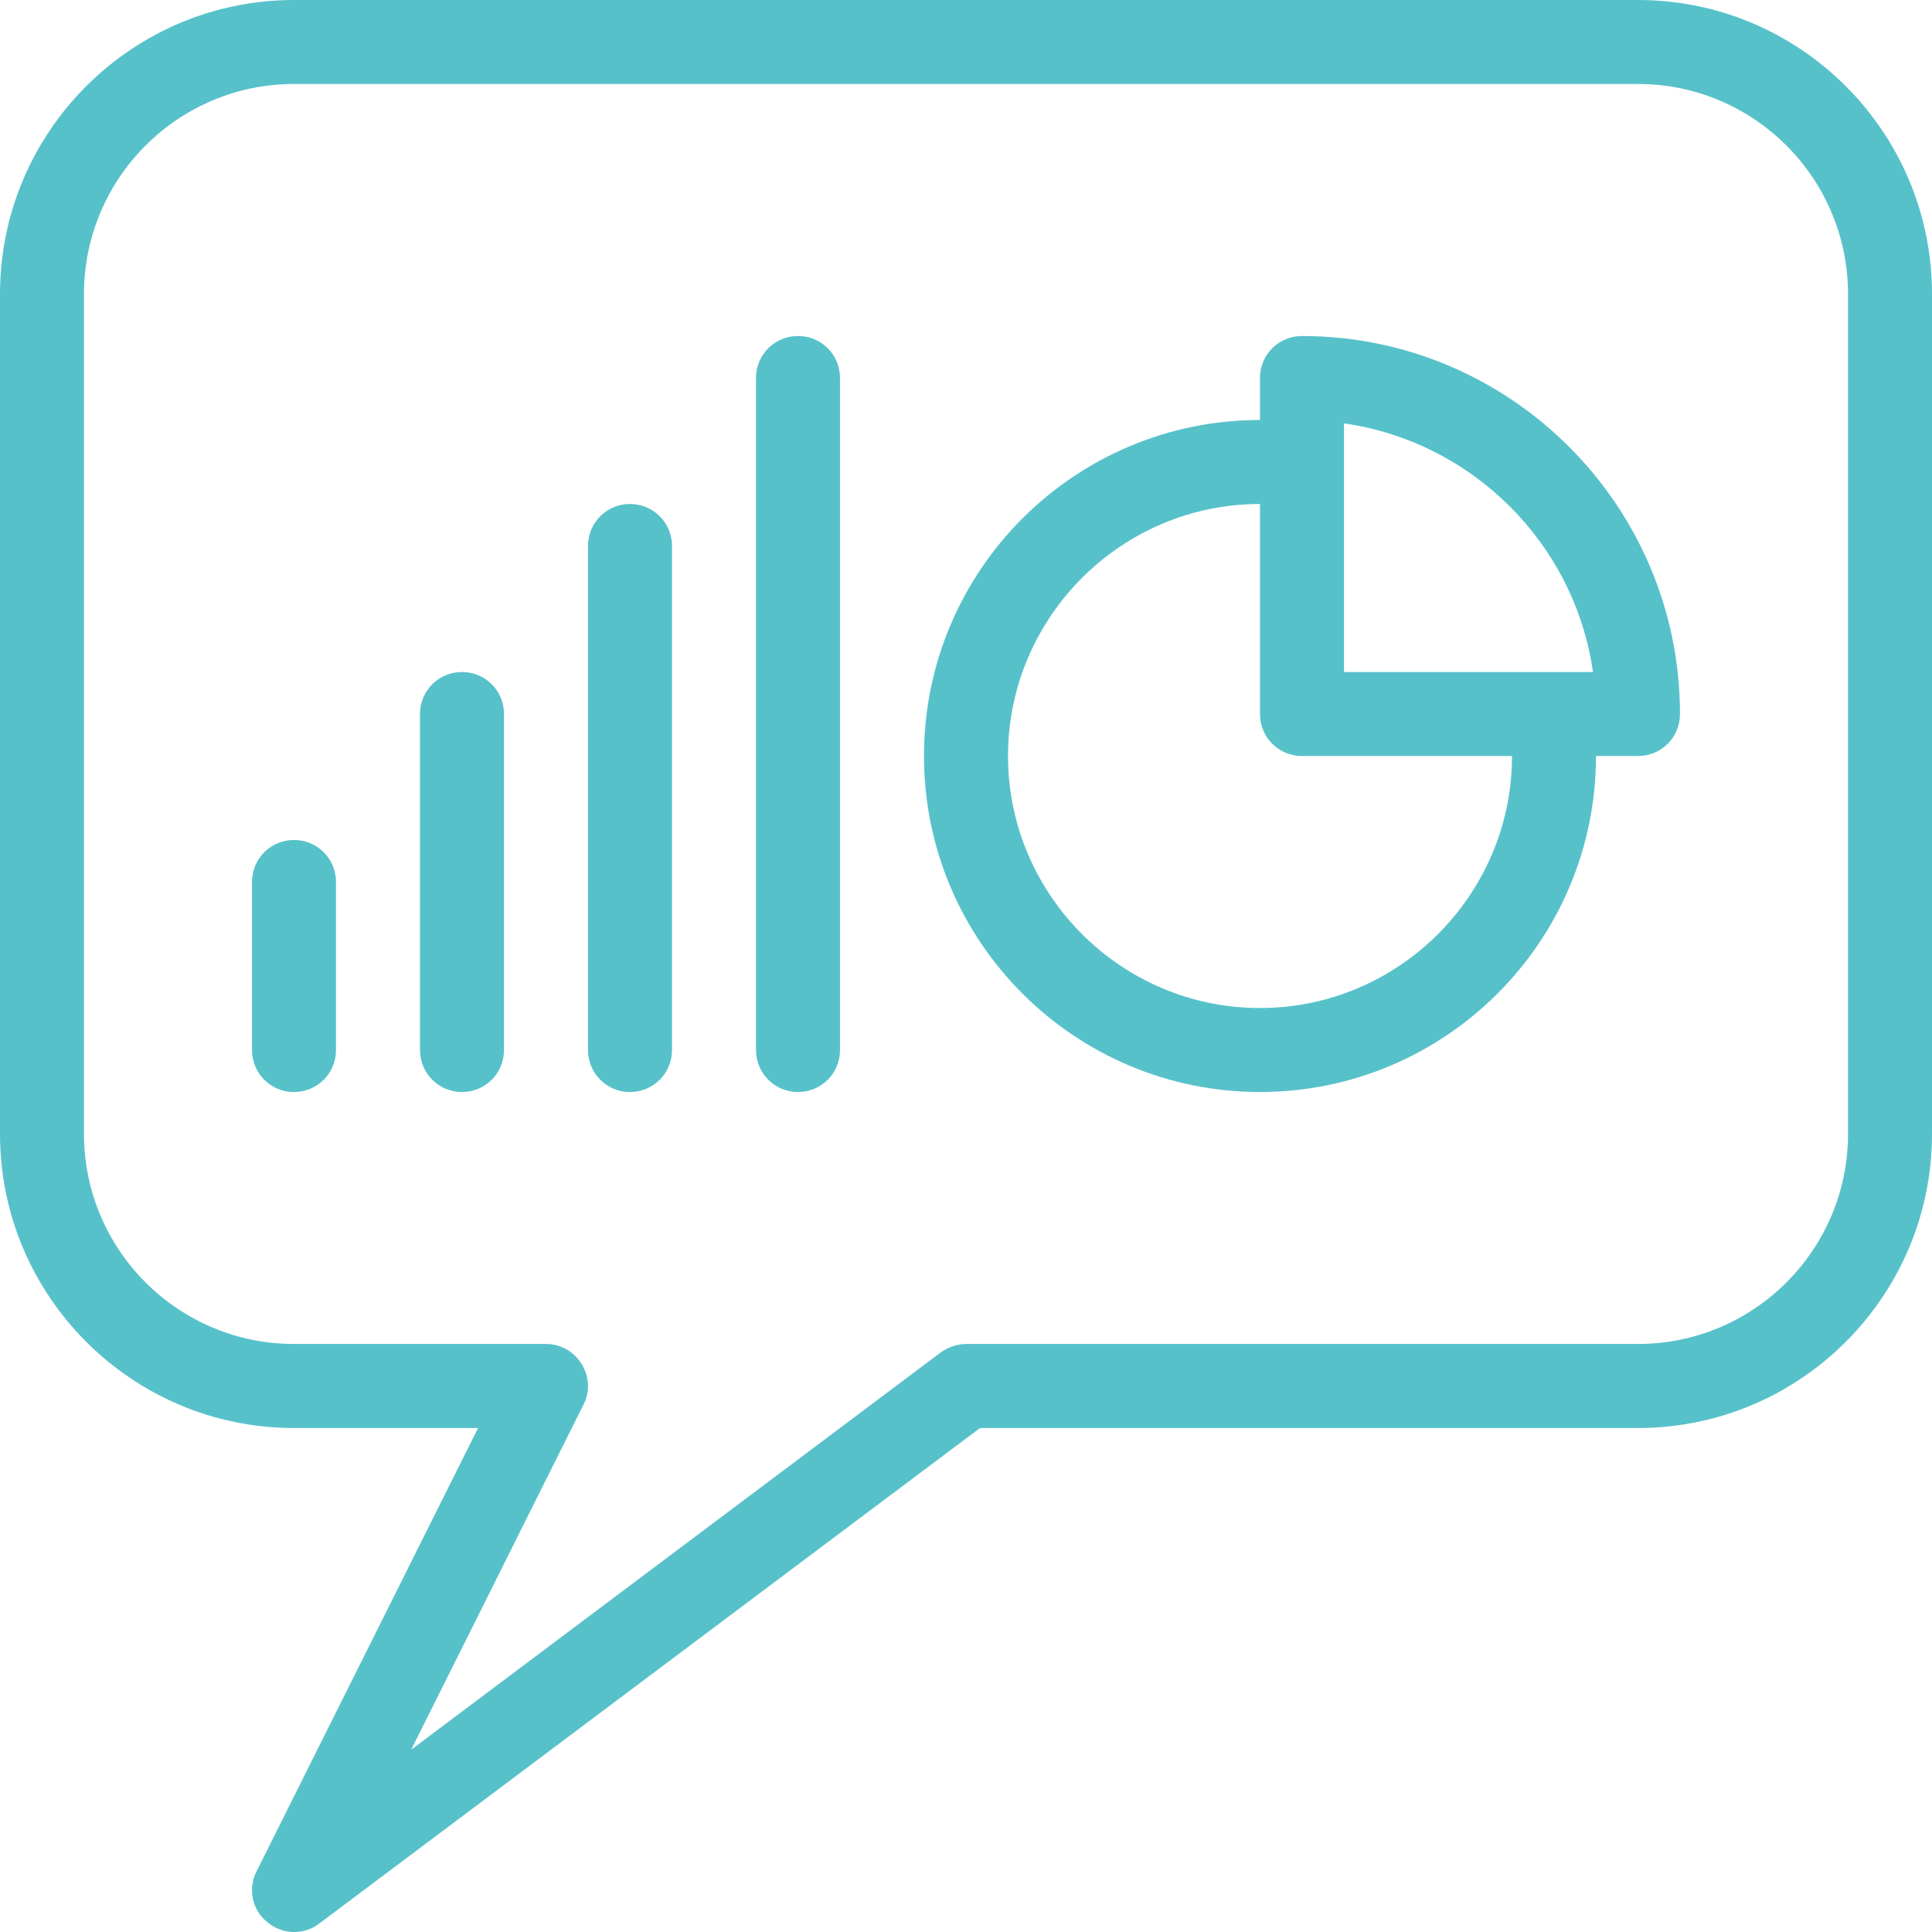
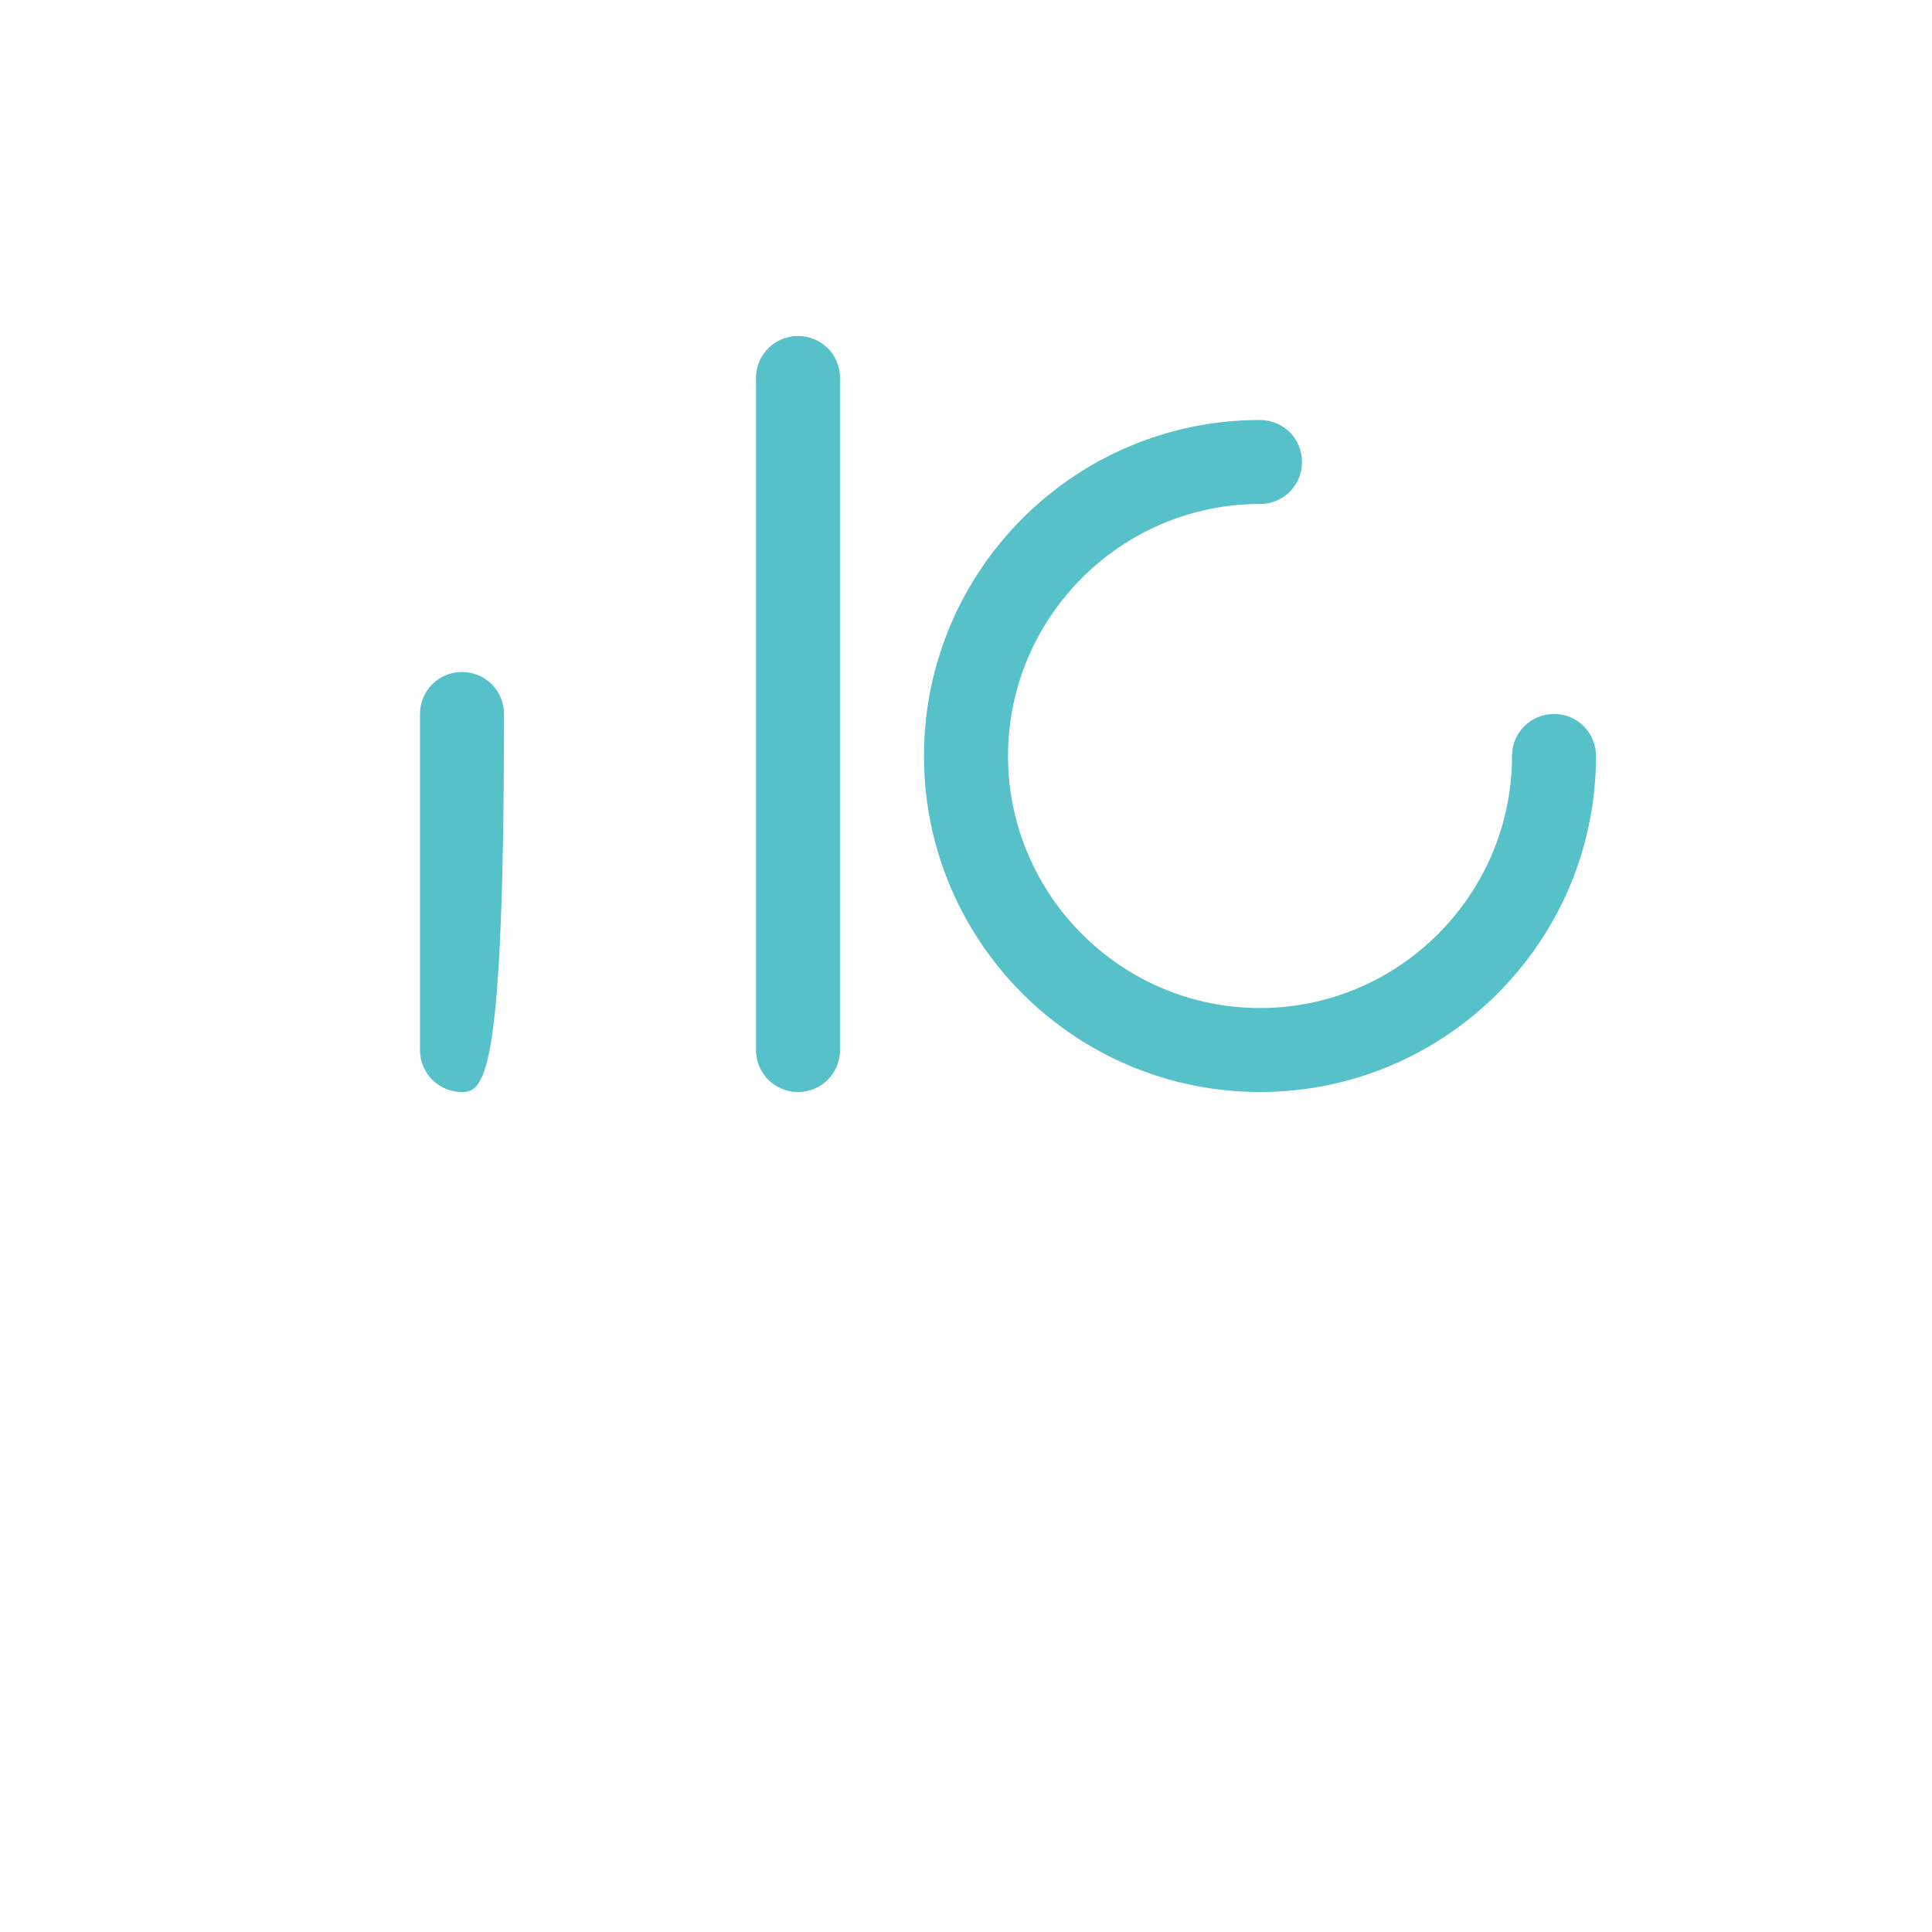
<svg xmlns="http://www.w3.org/2000/svg" width="36px" height="36px" viewBox="0 0 36 36" version="1.1">
  <title>Icons/Chatbot analytics</title>
  <desc>Created with Sketch.</desc>
  <g id="AI" stroke="none" stroke-width="1" fill="none" fill-rule="evenodd">
    <g id="AI-&amp;-Emerging-Technologies" transform="translate(-507, -5248)" fill="#57C1CA">
      <g id="Chatbots" transform="translate(0, 4095)">
        <g id="Content" transform="translate(198, 702)">
          <g id="Group-8" transform="translate(2, 359)">
            <g id="Icons/Chatbot-analytics" transform="translate(307, 92)">
-               <path d="M5.478,1.565 C3.321,1.565 1.565,3.318 1.565,5.478 L1.565,21.13 C1.565,23.29 3.321,25.043 5.478,25.043 L10.174,25.043 C10.445,25.043 10.697,25.184 10.839,25.419 C10.983,25.654 10.996,25.936 10.874,26.17 L7.662,32.603 L17.53,25.2 C17.667,25.106 17.831,25.043 18,25.043 L30.522,25.043 C32.679,25.043 34.435,23.29 34.435,21.13 L34.435,5.478 C34.435,3.318 32.679,1.565 30.522,1.565 L5.478,1.565 L5.478,1.565 Z M5.478,36 C5.3,36 5.121,35.937 4.977,35.812 C4.697,35.593 4.616,35.186 4.779,34.873 L8.908,26.609 L5.478,26.609 C2.457,26.609 0,24.151 0,21.13 L0,5.478 C0,2.457 2.457,0 5.478,0 L30.522,0 C33.543,0 36,2.457 36,5.478 L36,21.13 C36,24.151 33.543,26.609 30.522,26.609 L18.261,26.609 L5.948,35.843 C5.809,35.953 5.643,36 5.478,36 L5.478,36 Z" id="Fill-2902" />
-               <path d="M25.043,12.522 L29.683,12.522 C29.34,10.127 27.44,8.233 25.043,7.889 L25.043,12.522 L25.043,12.522 Z M30.522,14.087 L24.261,14.087 C23.829,14.087 23.478,13.743 23.478,13.304 L23.478,7.043 C23.478,6.605 23.829,6.261 24.261,6.261 C28.144,6.261 31.304,9.423 31.304,13.304 C31.304,13.743 30.954,14.087 30.522,14.087 L30.522,14.087 Z" id="Fill-2903" />
              <path d="M23.478,20.348 C20.025,20.348 17.217,17.546 17.217,14.087 C17.217,10.628 20.025,7.826 23.478,7.826 C23.91,7.826 24.261,8.17 24.261,8.609 C24.261,9.047 23.91,9.391 23.478,9.391 C20.889,9.391 18.783,11.504 18.783,14.087 C18.783,16.67 20.889,18.783 23.478,18.783 C26.067,18.783 28.174,16.67 28.174,14.087 C28.174,13.649 28.525,13.304 28.957,13.304 C29.389,13.304 29.739,13.649 29.739,14.087 C29.739,17.546 26.931,20.348 23.478,20.348" id="Fill-2904" />
-               <path d="M5.478,20.348 C5.046,20.348 4.696,20.003 4.696,19.565 L4.696,16.435 C4.696,15.997 5.046,15.652 5.478,15.652 C5.91,15.652 6.261,15.997 6.261,16.435 L6.261,19.565 C6.261,20.003 5.91,20.348 5.478,20.348" id="Fill-2905" />
-               <path d="M8.609,20.348 C8.177,20.348 7.826,20.003 7.826,19.565 L7.826,13.304 C7.826,12.866 8.177,12.522 8.609,12.522 C9.041,12.522 9.391,12.866 9.391,13.304 L9.391,19.565 C9.391,20.003 9.041,20.348 8.609,20.348" id="Fill-2906" />
-               <path d="M11.739,20.348 C11.307,20.348 10.957,20.003 10.957,19.565 L10.957,10.174 C10.957,9.736 11.307,9.391 11.739,9.391 C12.171,9.391 12.522,9.736 12.522,10.174 L12.522,19.565 C12.522,20.003 12.171,20.348 11.739,20.348" id="Fill-2907" />
+               <path d="M8.609,20.348 C8.177,20.348 7.826,20.003 7.826,19.565 L7.826,13.304 C7.826,12.866 8.177,12.522 8.609,12.522 C9.041,12.522 9.391,12.866 9.391,13.304 C9.391,20.003 9.041,20.348 8.609,20.348" id="Fill-2906" />
              <path d="M14.87,20.348 C14.438,20.348 14.087,20.003 14.087,19.565 L14.087,7.043 C14.087,6.605 14.438,6.261 14.87,6.261 C15.302,6.261 15.652,6.605 15.652,7.043 L15.652,19.565 C15.652,20.003 15.302,20.348 14.87,20.348" id="Fill-2908" />
            </g>
          </g>
        </g>
      </g>
    </g>
  </g>
</svg>